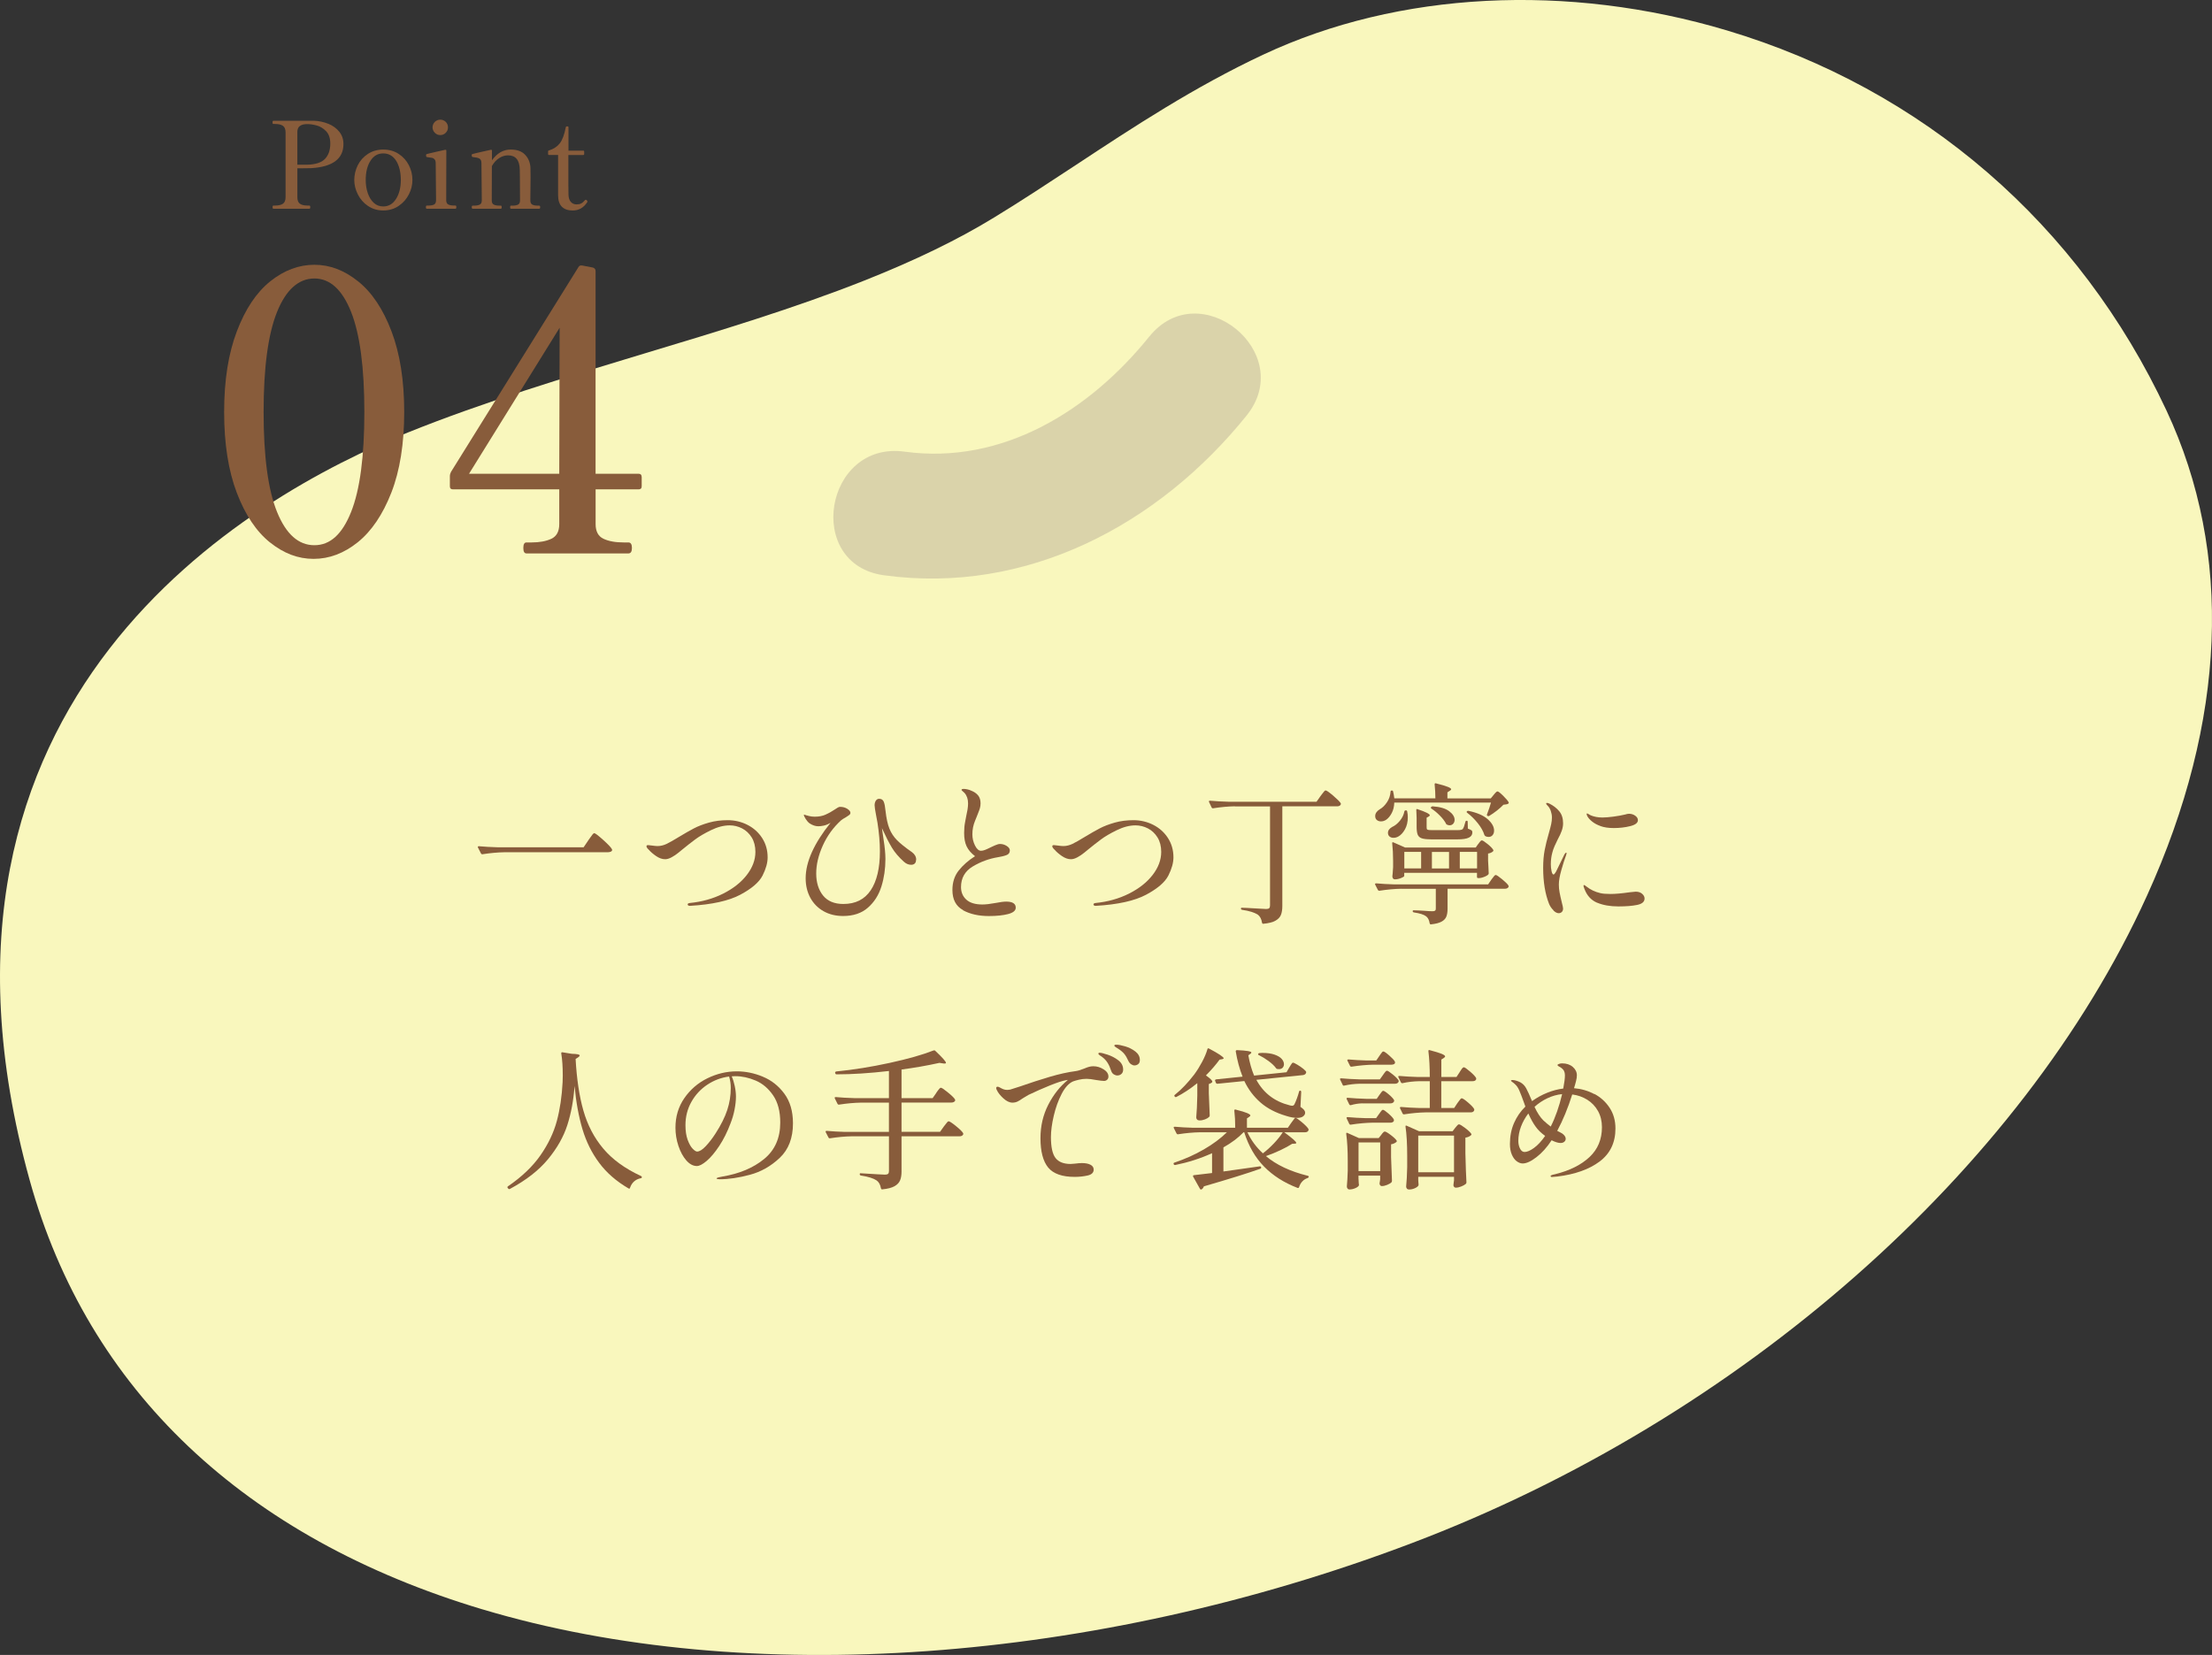
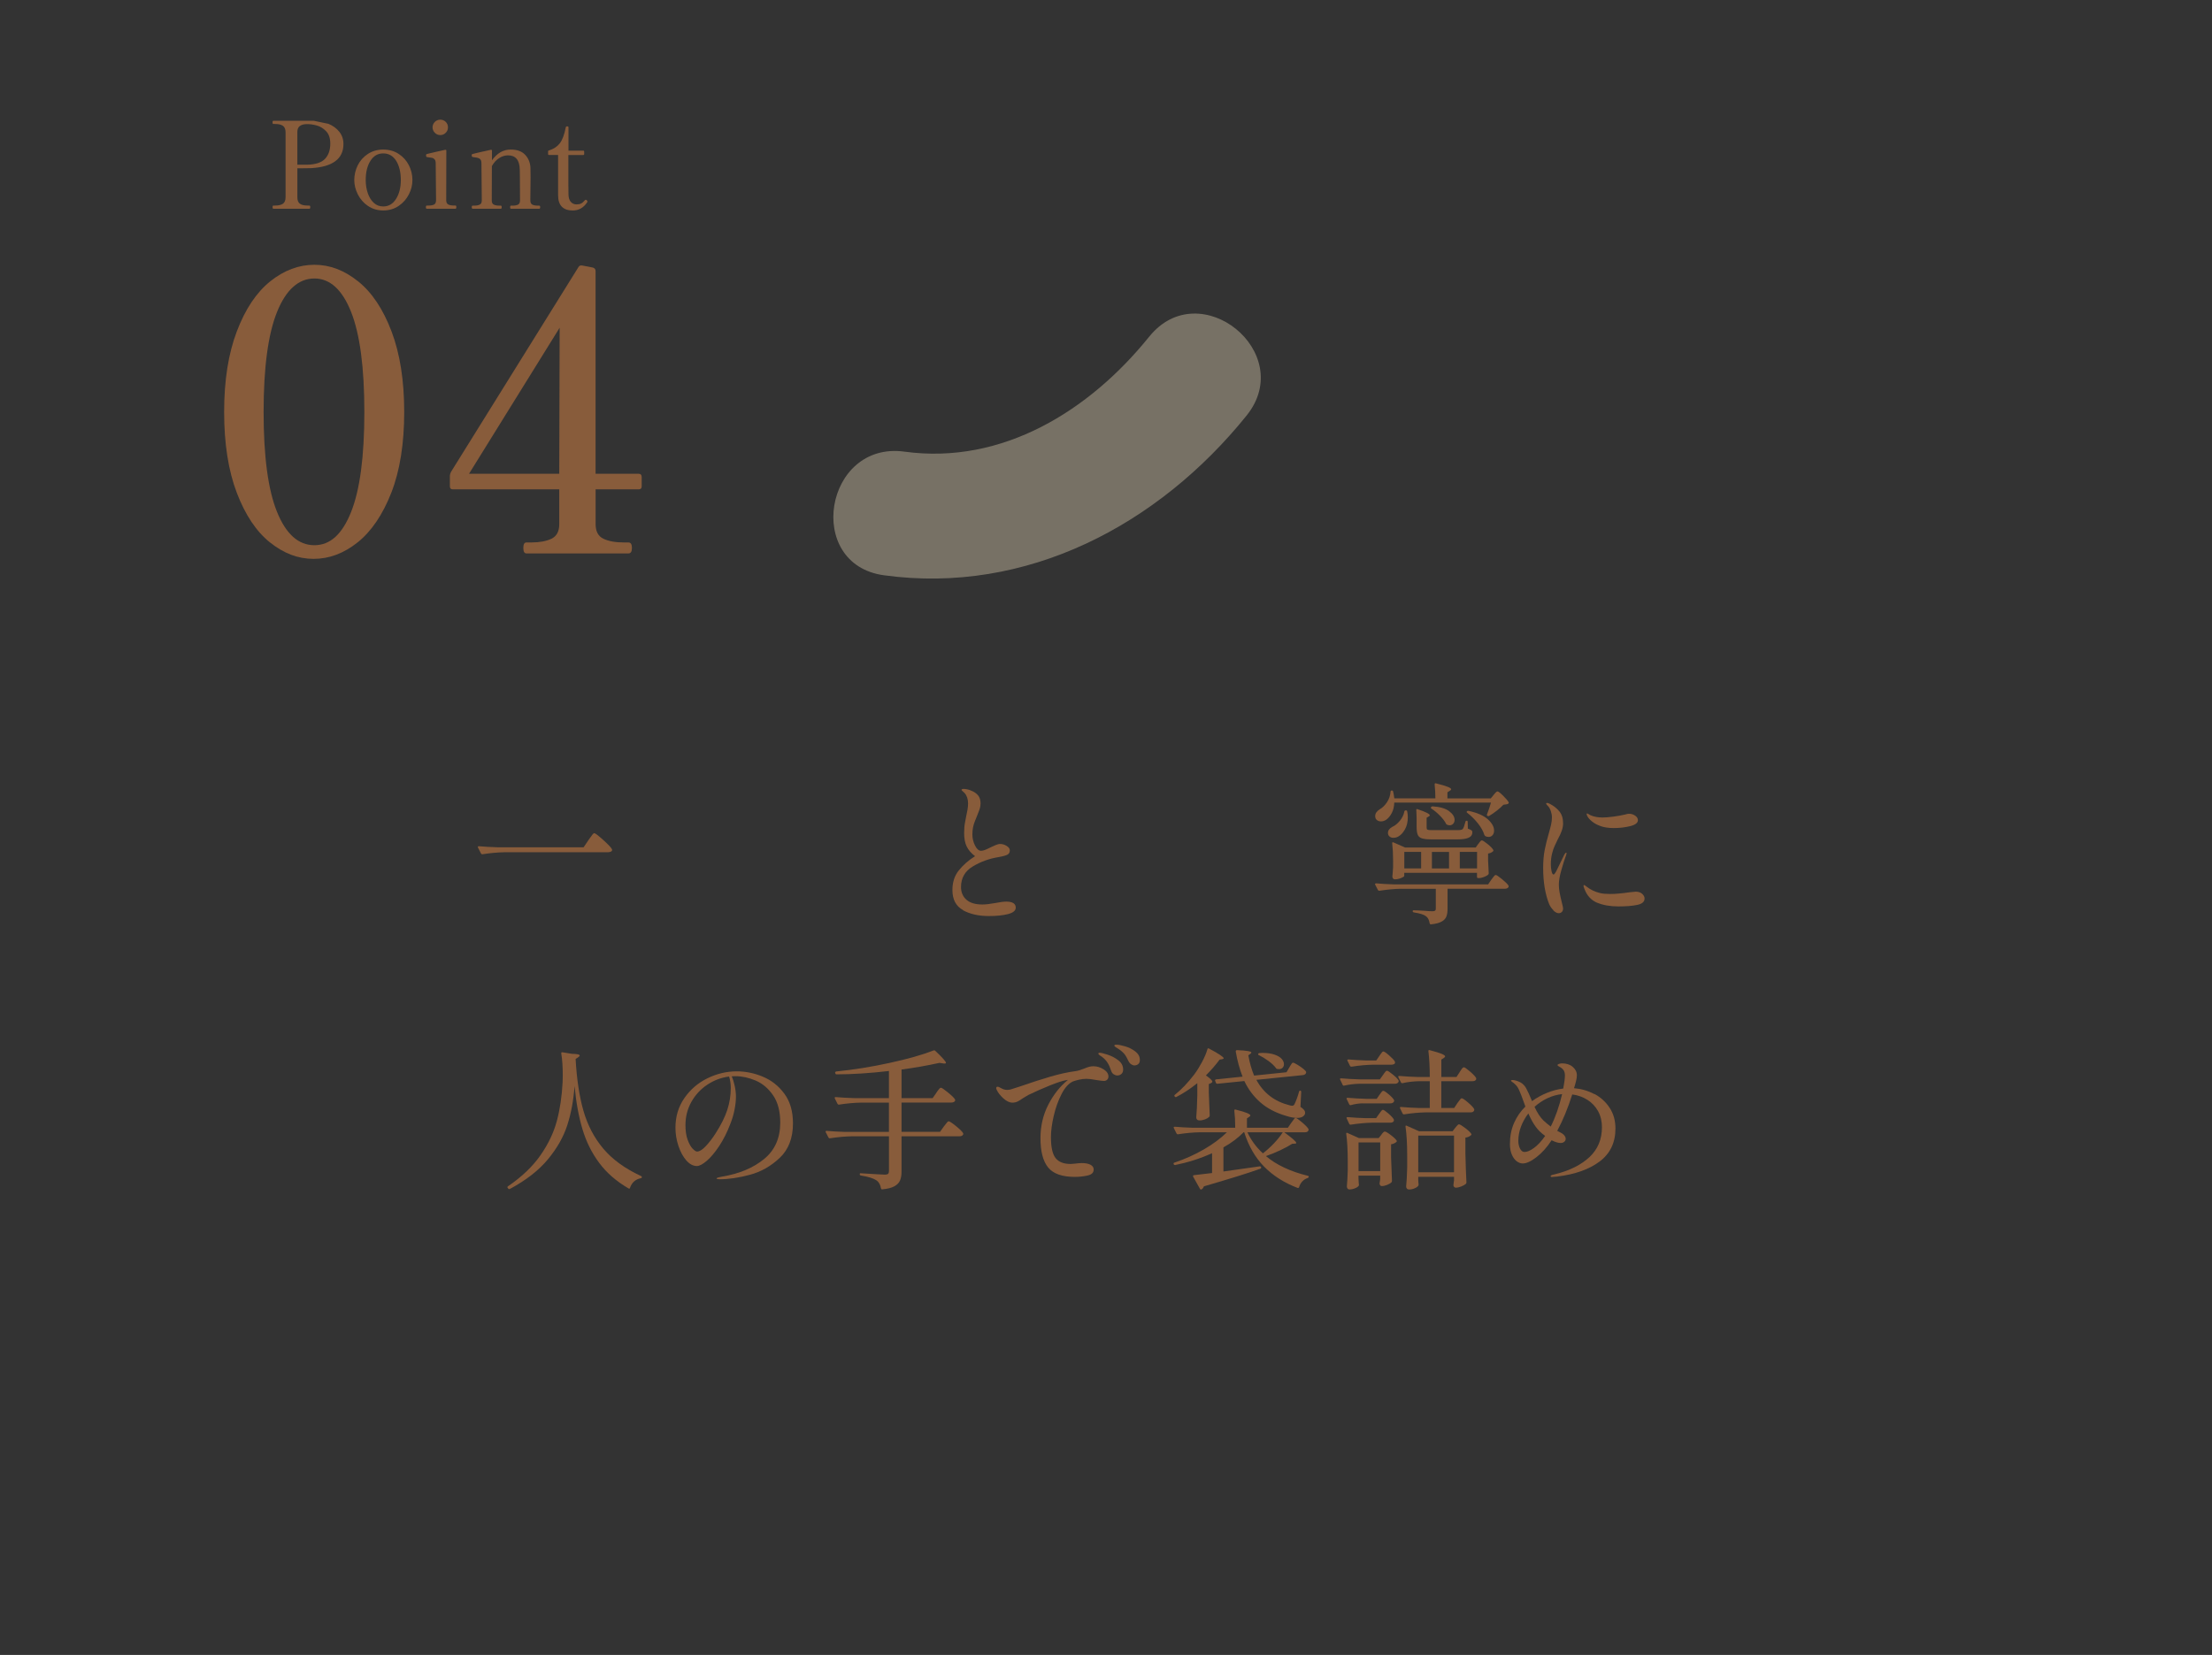
<svg xmlns="http://www.w3.org/2000/svg" id="_レイヤー_1" data-name="レイヤー_1" viewBox="0 0 568.25 425.27">
  <rect x="0" y="0" width="568.25" height="425.27" fill="#333333" stroke="none" />
  <defs>
    <style>
      .cls-1 {
        fill: #f9f7bd;
      }

      .cls-2 {
        fill: #885c3b;
      }

      .cls-3 {
        fill: #bdb198;
        opacity: .5;
      }
    </style>
  </defs>
  <g>
-     <path class="cls-1" d="M556.57,105.52c-22.4-47.92-62.5-82.61-112.9-97.69-41.05-12.28-84.44-10.04-119.04,6.16-17.81,8.34-33.33,18.57-48.34,28.47-6.88,4.52-13.78,9.08-20.91,13.43-9.36,5.73-20.26,11.01-33.33,16.2-17.89,7.1-37.67,13.08-56.8,18.83-20.2,6.11-41.09,12.41-60.45,20.21C64.13,127.52-26.78,179.07,7.62,303.25c14.92,53.85,55.15,91.99,116.35,110.31h.02c67.84,20.31,157.07,13.94,238.67-17.02,84.4-31.96,156.76-95.7,188.86-166.32,20.44-44.96,22.18-88.09,5.05-124.7Z" />
    <path class="cls-3" d="M295.23,86.5c-15.29,19-37.7,33-62.86,29.56-20.52-2.81-25.82,28.96-5.27,31.77,36.65,5.02,70.52-12.94,93.15-41.06,13-16.16-12.01-36.43-25.02-20.26h0Z" />
  </g>
  <g>
    <path class="cls-2" d="M151.14,215.92l.47-.66c.21-.31.41-.58.6-.82.19-.23.34-.35.45-.35.23,0,.99.57,2.26,1.71,1.27,1.14,2.03,1.93,2.26,2.38.05.1.08.17.08.19,0,.21-.11.36-.33.47-.22.1-.5.16-.84.16h-26.56c-1.66.03-3.52.19-5.57.51h-.12c-.1,0-.19-.06-.27-.19l-.78-1.52s-.04-.08-.04-.16c0-.13.09-.19.27-.19,1.43.13,3.01.22,4.75.27h22.16l1.21-1.79Z" />
-     <path class="cls-2" d="M176.64,232.43c0-.21.18-.34.55-.39,3.14-.31,6-1.11,8.57-2.4s4.6-2.88,6.08-4.79c1.48-1.91,2.22-3.89,2.22-5.94,0-1.45-.32-2.69-.95-3.72-.64-1.02-1.46-1.8-2.47-2.32-1.01-.52-2.08-.78-3.19-.78-1.53,0-3.14.42-4.83,1.25-1.69.83-3.04,1.62-4.05,2.38-1.01.75-2.09,1.6-3.23,2.53-.13.1-.48.39-1.05.86-.57.47-1.16.86-1.77,1.19-.61.33-1.16.49-1.65.49-.75,0-1.52-.27-2.3-.8-.78-.53-1.42-1.08-1.91-1.65-.39-.36-.58-.65-.58-.86,0-.13.03-.21.1-.25.06-.04.19-.06.37-.06.16,0,.51.04,1.05.12.55.08.99.12,1.32.12.78,0,1.56-.19,2.34-.56.78-.38,1.84-.98,3.19-1.81,1.45-.88,2.73-1.61,3.82-2.18,1.09-.57,2.38-1.06,3.86-1.48s3.09-.62,4.83-.62,3.51.4,5.08,1.21c1.57.81,2.82,1.93,3.76,3.39.93,1.45,1.4,3.1,1.4,4.95,0,1.4-.44,2.96-1.3,4.67-.87,1.71-2.78,3.36-5.72,4.93-2.95,1.57-7.25,2.53-12.91,2.86-.39,0-.58-.1-.58-.31Z" />
-     <path class="cls-2" d="M235.33,220.94c0,.42-.11.73-.33.95-.22.22-.53.33-.92.33-.68,0-1.3-.26-1.87-.78-1.32-1.19-2.36-2.41-3.1-3.64-.74-1.23-1.59-2.9-2.55-5,.23,1.66.38,2.65.43,2.96.31,1.95.47,3.61.47,4.98,0,2.49-.34,4.84-1.03,7.05s-1.84,4.02-3.47,5.45c-1.62,1.43-3.75,2.14-6.37,2.14-1.9,0-3.57-.41-5.02-1.23-1.45-.82-2.58-1.96-3.39-3.43-.8-1.47-1.21-3.15-1.21-5.04,0-4.18,2.13-8.93,6.39-14.25-.6.36-1.17.6-1.73.72-.56.12-1.03.17-1.42.17-.73,0-1.47-.25-2.22-.74-.36-.26-.7-.64-1.01-1.13-.31-.49-.47-.84-.47-1.05,0-.05.03-.08.08-.08s.11.02.18.06c.06.04.16.07.29.1.1.03.37.1.8.21s.9.17,1.42.17c1.06,0,1.99-.17,2.76-.51.78-.34,1.57-.78,2.38-1.32.26-.18.51-.34.76-.49.25-.14.45-.21.6-.21.73,0,1.36.17,1.89.51.53.34.8.69.8,1.05,0,.18-.08.35-.25.49-.17.14-.36.27-.56.39-.21.12-.34.2-.39.25-.57.31-.97.57-1.21.78-2,1.82-3.56,3.98-4.69,6.48-1.13,2.51-1.69,4.9-1.69,7.18s.58,4.19,1.75,5.65c1.17,1.45,2.91,2.18,5.22,2.18,3.12,0,5.46-1.17,7.03-3.52,1.57-2.35,2.36-5.68,2.36-9.99,0-2.31-.21-4.76-.62-7.36-.03-.1-.16-.8-.39-2.1-.23-1.22-.35-2.01-.35-2.38,0-.47.1-.86.31-1.19.21-.32.49-.49.86-.49.57,0,.96.25,1.17.74.21.49.36,1.3.47,2.41.21,1.89.54,3.4.99,4.52.45,1.12,1.1,2.1,1.95,2.96.84.86,2.12,1.88,3.84,3.08.73.54,1.09,1.19,1.09,1.95Z" />
    <path class="cls-2" d="M247.42,233.87c-1.83-.99-2.75-2.71-2.75-5.18,0-1.97.54-3.64,1.62-5,1.08-1.36,2.47-2.59,4.19-3.68-1.01-.78-1.73-1.62-2.16-2.53-.43-.91-.64-2.05-.64-3.43,0-1.04.08-1.98.25-2.82.17-.84.27-1.36.29-1.54.13-.54.24-1.1.33-1.65.09-.56.14-1.08.14-1.58,0-1.12-.3-2.01-.9-2.69-.18-.18-.36-.34-.53-.49-.17-.14-.25-.24-.25-.29,0-.18.19-.27.58-.27.26,0,.57.04.93.12.36.08.68.18.93.31.8.31,1.41.73,1.83,1.25.41.52.62,1.19.62,2.03,0,.44-.06.86-.17,1.25-.12.39-.26.79-.43,1.19s-.29.72-.37.95c-.08.21-.23.58-.45,1.11-.22.53-.39,1.08-.51,1.66-.12.57-.17,1.18-.17,1.83,0,1.01.23,1.97.68,2.86.45.9.97,1.34,1.54,1.34.31,0,.66-.08,1.05-.23s.9-.39,1.52-.7c.16-.08.5-.23,1.03-.47.53-.23.95-.35,1.27-.35.62,0,1.2.17,1.73.51.53.34.8.71.8,1.13,0,.54-.23.93-.7,1.15s-1.23.42-2.3.6c-2.36.39-4.54,1.19-6.54,2.4-2,1.21-3,2.97-3,5.28,0,1.32.45,2.4,1.36,3.23.91.83,2.28,1.25,4.13,1.25.86,0,1.99-.13,3.39-.39,1.17-.23,2.08-.35,2.73-.35,1.64,0,2.45.52,2.45,1.56,0,.75-.66,1.3-1.97,1.64-1.31.34-2.95.51-4.93.51-2.6,0-4.81-.49-6.64-1.48Z" />
-     <path class="cls-2" d="M280.89,232.43c0-.21.18-.34.55-.39,3.14-.31,6-1.11,8.57-2.4s4.6-2.88,6.08-4.79c1.48-1.91,2.22-3.89,2.22-5.94,0-1.45-.32-2.69-.95-3.72-.64-1.02-1.46-1.8-2.47-2.32-1.01-.52-2.08-.78-3.19-.78-1.53,0-3.14.42-4.83,1.25-1.69.83-3.04,1.62-4.05,2.38-1.01.75-2.09,1.6-3.23,2.53-.13.1-.48.39-1.05.86-.57.47-1.16.86-1.77,1.19-.61.33-1.16.49-1.65.49-.75,0-1.52-.27-2.3-.8-.78-.53-1.42-1.08-1.91-1.65-.39-.36-.58-.65-.58-.86,0-.13.03-.21.1-.25.06-.04.19-.06.37-.06.16,0,.51.04,1.05.12.55.08.99.12,1.32.12.78,0,1.56-.19,2.34-.56.78-.38,1.84-.98,3.19-1.81,1.45-.88,2.73-1.61,3.82-2.18,1.09-.57,2.38-1.06,3.86-1.48s3.09-.62,4.83-.62,3.51.4,5.08,1.21c1.57.81,2.82,1.93,3.76,3.39.93,1.45,1.4,3.1,1.4,4.95,0,1.4-.44,2.96-1.3,4.67-.87,1.71-2.78,3.36-5.72,4.93-2.95,1.57-7.25,2.53-12.91,2.86-.39,0-.58-.1-.58-.31Z" />
-     <path class="cls-2" d="M317.22,207.19c-1.66.03-3.52.19-5.57.51h-.12c-.1,0-.19-.06-.27-.2l-.66-1.4s-.04-.08-.04-.16c0-.13.09-.19.27-.19,1.43.13,3.01.22,4.75.27h22.63l1.01-1.44c.1-.13.26-.34.47-.62.21-.29.38-.5.51-.64.13-.14.25-.21.35-.21.23,0,.88.45,1.93,1.34,1.05.9,1.69,1.54,1.93,1.93.08.13.08.26,0,.39-.16.29-.47.43-.93.43h-14.06v25.62c0,.91-.12,1.66-.35,2.26-.23.6-.7,1.1-1.4,1.5-.7.4-1.74.67-3.12.8h-.08c-.13,0-.22-.09-.27-.27-.13-.91-.48-1.6-1.05-2.06-.88-.57-2.23-.99-4.05-1.25-.21-.05-.31-.15-.31-.31s.08-.23.23-.23c.44,0,1.54.05,3.31.16,1.71.1,2.69.16,2.92.16.39,0,.66-.07.8-.21.14-.14.21-.38.21-.72v-25.43h-9.03Z" />
    <path class="cls-2" d="M359.94,228.38c-1.66.03-3.52.19-5.57.51h-.08c-.13,0-.23-.06-.31-.19l-.7-1.36-.04-.15c0-.13.09-.2.27-.2,1.4.13,2.97.22,4.71.27h24.07l.82-1.21c.13-.16.26-.33.39-.51.13-.18.26-.34.39-.49.13-.14.25-.21.35-.21.21,0,.75.36,1.64,1.09.88.73,1.43,1.27,1.64,1.64.03.05.04.12.04.19,0,.18-.1.33-.29.45-.19.12-.42.17-.68.17h-14.72v5.14c0,.8-.1,1.47-.31,2.01-.21.53-.62.97-1.23,1.3-.61.34-1.51.57-2.71.7h-.08c-.13,0-.22-.09-.27-.27-.13-.83-.43-1.43-.9-1.79-.55-.44-1.6-.78-3.15-1.01-.21-.05-.31-.16-.31-.31s.08-.23.23-.23c.39,0,.83.01,1.32.04.49.03.96.05,1.4.08.93.08,1.65.12,2.14.12.31,0,.53-.05.66-.15.13-.1.19-.27.19-.51v-5.1h-8.92ZM383.7,204.27c.08-.1.23-.28.45-.53.22-.25.41-.37.56-.37.21,0,.68.36,1.42,1.09.74.73,1.21,1.29,1.42,1.67.08.13.05.26-.08.39-.21.13-.62.22-1.25.27-.44.47-1,.97-1.67,1.5-.68.53-1.34.99-1.99,1.38-.13.08-.26.08-.39,0h-.04c-.16-.1-.19-.25-.12-.43.44-1.14.78-2.14,1.01-3h-24.84c-.03,1.01-.24,1.9-.64,2.67-.4.77-.88,1.34-1.42,1.73-.44.29-.9.43-1.36.43-.42,0-.77-.12-1.05-.35-.29-.23-.43-.57-.43-1.01,0-.68.39-1.26,1.17-1.75.7-.39,1.32-1,1.87-1.83.55-.83.84-1.73.9-2.69,0-.1.03-.18.1-.23.06-.05.14-.08.21-.08.21,0,.32.09.35.27.1.39.21.97.31,1.75h10.55c0-1.17-.07-2.36-.19-3.58,0-.26.12-.35.35-.27,1.45.36,2.47.66,3.04.9.57.23.86.44.86.62,0,.1-.1.22-.31.35l-.66.43v1.56h11.14l.74-.9ZM361.07,208.24h.12c.18,0,.29.09.31.27.1.49.16.99.16,1.48,0,1.19-.24,2.23-.72,3.1-.48.87-1.05,1.49-1.69,1.85-.39.23-.82.35-1.29.35-.39,0-.72-.11-.99-.33-.27-.22-.41-.54-.41-.95,0-.6.36-1.1,1.09-1.52.7-.31,1.36-.84,1.97-1.58.61-.74.99-1.54,1.15-2.39.05-.18.16-.27.31-.27ZM379.76,216.89c.05-.08.14-.21.27-.39.13-.18.25-.32.35-.41.1-.09.21-.14.31-.14.21,0,.7.32,1.48.95.78.64,1.26,1.14,1.44,1.5.08.13.05.26-.08.39-.34.29-.75.47-1.25.54v1.83l.08,1.44c0,.44.03,1.03.08,1.75v.12c0,.23-.31.49-.92.76-.61.27-1.15.41-1.62.41h-.16c-.21,0-.31-.1-.31-.31v-1.05h-18.69v.82c0,.13-.27.31-.82.53s-1.08.33-1.6.33c-.21,0-.36-.08-.47-.23-.1-.16-.16-.34-.16-.55.05-.31.12-1.1.19-2.37v-1.6c0-1.69-.08-3.19-.23-4.52v-.08c0-.18.1-.23.31-.15l3,1.32h18.15l.62-.9ZM365.08,218.91h-4.32v4.24h4.32v-4.24ZM367.58,215.68c-1.06,0-1.85-.09-2.36-.27-.51-.18-.85-.5-1.03-.95-.18-.45-.27-1.15-.27-2.08v-2.22c0-.44-.03-1.1-.08-1.99v-.08c0-.1.03-.17.1-.19.06-.02.15-.01.25.04,2.08.7,3.12,1.22,3.12,1.56,0,.1-.09.21-.27.31l-.55.31v2.3c0,.31.02.52.06.62s.15.17.33.21c.18.04.49.06.93.06h6.74c.62,0,1.03-.09,1.21-.27.21-.23.44-.86.7-1.87.03-.18.14-.27.35-.27.16,0,.23.1.23.31l.04,1.71c.52.21.84.36.97.47.13.1.19.27.19.51,0,.6-.3,1.05-.9,1.34-.6.3-1.58.45-2.96.45h-6.81ZM367.65,207.39c.08-.13.21-.19.39-.19,1.89.13,3.31.54,4.24,1.25.93.7,1.4,1.44,1.4,2.22,0,.39-.12.72-.35.99-.23.27-.55.41-.93.41-.23,0-.45-.05-.66-.16-.16-.03-.25-.12-.27-.27-.34-.65-.86-1.34-1.58-2.06-.71-.73-1.43-1.32-2.16-1.79-.18-.13-.21-.26-.08-.39ZM372.25,223.16v-4.24h-4.4v4.24h4.4ZM375.01,218.91v4.24h4.44v-4.24h-4.44ZM376.84,208.48c.1-.1.23-.14.39-.12,2.23.47,3.89,1.19,4.97,2.16,1.08.97,1.62,1.94,1.62,2.9,0,.49-.13.89-.39,1.19-.26.3-.6.45-1.01.45-.31,0-.58-.06-.82-.19-.1-.05-.19-.16-.27-.31-.29-.96-.85-1.97-1.69-3.02-.84-1.05-1.75-1.94-2.71-2.67-.18-.13-.21-.26-.08-.39Z" />
    <path class="cls-2" d="M399.08,233.91c-.49-.47-.87-1.01-1.13-1.64-1.01-2.54-1.52-5.63-1.52-9.27,0-1.71.13-3.24.39-4.57.26-1.34.61-2.76,1.05-4.26.29-1.01.49-1.81.62-2.39.13-.58.19-1.16.19-1.73s-.1-1.1-.29-1.66c-.19-.56-.46-1.01-.8-1.34-.05-.05-.13-.14-.23-.25-.1-.12-.16-.23-.16-.33s.08-.15.23-.15.36.07.62.19c1.04.52,1.88,1.18,2.53,1.97.65.79.97,1.82.97,3.1,0,.62-.12,1.26-.35,1.91-.23.65-.58,1.4-1.05,2.26-.26.52-.52,1.07-.78,1.66-.26.58-.45,1.14-.58,1.66-.26.93-.39,1.93-.39,3,0,.65.06,1.25.19,1.81.13.56.3.84.51.84.1,0,.23-.11.37-.33s.24-.37.29-.45l2.14-4.4c.18-.29.32-.43.43-.43.08,0,.12.05.12.16l-.12.47c-.39,1.04-.8,2.32-1.23,3.84-.43,1.52-.64,2.76-.64,3.72,0,.68.06,1.35.19,2.02.13.68.31,1.51.55,2.49.23.88.35,1.43.35,1.64,0,.39-.11.69-.33.9-.22.21-.49.31-.8.31-.42,0-.87-.23-1.36-.7ZM410.31,231.98c-1.52-.64-2.6-1.8-3.25-3.49-.18-.44-.27-.74-.27-.9,0-.1.05-.16.16-.16.08,0,.18.05.31.16.13.1.23.18.31.23,1.01.8,2.18,1.36,3.5,1.67.62.16,1.5.23,2.65.23,1.25,0,2.87-.14,4.87-.43.99-.1,1.52-.16,1.6-.16.7,0,1.26.18,1.67.55.41.36.62.77.62,1.21,0,.83-.63,1.38-1.89,1.64-1.26.26-2.86.39-4.81.39-2.13,0-3.95-.32-5.47-.95ZM411.15,212.26c-.83-.29-1.54-.67-2.14-1.15-.6-.48-1.01-.95-1.25-1.42-.1-.21-.16-.38-.16-.51,0-.1.04-.16.12-.16.05,0,.18.06.39.19.21.13.39.23.55.31.88.36,1.88.55,3,.55.73,0,1.67-.08,2.84-.23,1.17-.16,2.17-.34,3-.54.39-.13.71-.19.97-.19.6,0,1.13.16,1.6.49.47.33.7.71.7,1.15,0,.7-.66,1.21-1.99,1.54-1.32.33-2.73.49-4.21.49-1.35,0-2.49-.17-3.43-.51Z" />
    <path class="cls-2" d="M144.48,270.4l2.41.39c1.35.03,2.03.17,2.03.43,0,.13-.13.29-.39.47l-.66.43c.29,5.17.95,9.6,2.01,13.3s2.75,6.95,5.1,9.74c2.35,2.79,5.57,5.13,9.68,7.03.16.08.23.17.23.27,0,.18-.1.29-.31.31-1.35.29-2.26,1.1-2.73,2.45-.05.23-.18.29-.39.16-3.12-1.82-5.63-4-7.53-6.56-1.91-2.56-3.34-5.45-4.3-8.66-.96-3.22-1.64-6.92-2.03-11.1-.26,3.66-.88,7-1.85,10.03-.97,3.02-2.63,5.96-4.98,8.8-2.35,2.84-5.6,5.38-9.75,7.61-.16.1-.31.08-.47-.08l-.12-.16c-.13-.16-.1-.3.08-.43,3.56-2.44,6.33-5.09,8.33-7.96,2-2.87,3.4-5.81,4.21-8.82.8-3.01,1.3-6.33,1.48-9.97.03-.39.04-.97.04-1.75,0-2.21-.13-4.09-.39-5.65,0-.23.1-.33.31-.27Z" />
    <path class="cls-2" d="M195.96,276.67c2.21.91,4.05,2.36,5.53,4.36s2.22,4.54,2.22,7.63c0,3.76-1.13,6.72-3.39,8.86-2.26,2.14-4.82,3.6-7.69,4.36-2.87.77-5.47,1.15-7.81,1.15-.18,0-.35-.02-.51-.06s-.23-.08-.23-.14c0-.1.17-.2.51-.29.34-.09.68-.16,1.01-.21,4.36-.73,7.92-2.23,10.69-4.5,2.77-2.27,4.15-5.39,4.15-9.37,0-2.88-.61-5.21-1.83-6.99-1.22-1.78-2.71-3.04-4.48-3.8-1.77-.75-3.52-1.13-5.26-1.13-.42,0-.71.01-.9.04.31.68.57,1.51.78,2.49.21.99.31,1.89.31,2.73,0,.99-.12,2.08-.35,3.29-.23,1.21-.58,2.41-1.05,3.6-.83,2.21-1.8,4.14-2.9,5.8-1.1,1.66-2.17,2.93-3.21,3.82-1.04.88-1.88,1.32-2.53,1.32-.96,0-1.86-.48-2.71-1.44-.84-.96-1.52-2.21-2.03-3.74-.51-1.53-.76-3.09-.76-4.67,0-2.86.76-5.39,2.28-7.59s3.49-3.91,5.92-5.1c2.43-1.19,4.95-1.79,7.57-1.79,2.23,0,4.45.45,6.66,1.36ZM187.31,276.63c-2.03.26-3.89.96-5.61,2.1-1.71,1.14-3.08,2.62-4.09,4.42s-1.52,3.8-1.52,5.98c0,1.48.19,2.73.56,3.76.38,1.02.8,1.78,1.28,2.28.48.49.86.74,1.15.74.62,0,1.37-.47,2.24-1.4.87-.93,1.71-2.02,2.51-3.27,1.4-2.18,2.4-4.19,3-6.02.6-1.83.9-3.71.9-5.63,0-1.04-.14-2.03-.43-2.96Z" />
    <path class="cls-2" d="M240.51,280.83c.1-.16.25-.36.43-.6.18-.25.33-.43.45-.55s.23-.17.33-.17c.21,0,.8.4,1.79,1.21.99.8,1.6,1.4,1.83,1.79.03.05.04.12.04.19,0,.18-.1.33-.29.45-.19.12-.44.17-.72.17h-12.77v7.52h9.89l.97-1.36c.1-.13.25-.33.45-.58s.35-.45.47-.58c.12-.13.23-.19.33-.19.23,0,.86.41,1.87,1.23s1.62,1.42,1.83,1.81c.08.13.08.26,0,.39-.16.29-.48.43-.97.43h-14.84v9.07c0,.88-.12,1.63-.37,2.24-.25.61-.73,1.12-1.44,1.52-.71.4-1.76.67-3.13.8h-.08c-.13,0-.22-.09-.27-.27-.16-.93-.53-1.61-1.13-2.03-.81-.54-2.14-.96-4.01-1.25-.21-.05-.31-.16-.31-.31,0-.23.1-.33.31-.27,3.63.23,5.7.35,6.19.35.36,0,.62-.07.78-.21.16-.14.23-.38.23-.72v-8.92h-9.58c-1.66.03-3.52.19-5.57.51h-.12c-.1,0-.19-.06-.27-.2l-.7-1.36s-.04-.08-.04-.16c0-.13.09-.19.27-.19,1.43.13,3.01.22,4.75.27h11.25v-7.52h-7.24c-1.66.03-3.52.19-5.57.51h-.12c-.1,0-.19-.06-.27-.19l-.7-1.4s-.04-.08-.04-.16c0-.13.09-.19.27-.19,1.43.13,3.01.22,4.75.27h8.92v-6.97c-4.96.57-9.45.86-13.47.86-.16,0-.26-.09-.31-.27l-.04-.12v-.08c0-.13.09-.22.27-.27,4.44-.44,9.01-1.17,13.73-2.2,4.71-1.02,8.48-2.1,11.31-3.21.18-.05.32-.01.43.12,1.82,1.71,2.73,2.74,2.73,3.08,0,.16-.21.21-.62.16l-1.05-.16c-3.17.7-6.41,1.27-9.74,1.71v7.36h7.98l.93-1.32Z" />
    <path class="cls-2" d="M283.52,274.78c.82.53,1.23,1.15,1.23,1.85,0,.34-.11.61-.33.82-.22.21-.49.31-.8.31-.39,0-1.05-.08-1.99-.23-1.09-.21-1.92-.31-2.49-.31-.68,0-1.33.08-1.97.23-.64.15-1.14.3-1.5.43-1.12.49-2.1,1.58-2.96,3.25-.86,1.67-1.53,3.54-2.01,5.61-.48,2.06-.72,3.89-.72,5.47,0,2.57.4,4.36,1.19,5.37.79,1.01,2.08,1.52,3.87,1.52l1.05-.08c.78-.1,1.39-.15,1.83-.15.93,0,1.67.14,2.22.43.55.29.82.7.82,1.25,0,.78-.53,1.29-1.58,1.52-1.05.23-2.15.35-3.29.35-3.22,0-5.49-.8-6.81-2.39-1.32-1.6-1.99-4.12-1.99-7.57,0-3.11.67-5.98,2.01-8.59,1.34-2.61,3.02-4.73,5.04-6.37-.08,0-.25.03-.51.08-.91.16-2.28.6-4.11,1.34-1.83.74-3.67,1.55-5.51,2.43-.31.18-.58.34-.82.49-.23.14-.44.27-.62.37-.55.39-1.01.68-1.4.86s-.82.27-1.28.27c-.75,0-1.53-.37-2.34-1.11s-1.36-1.45-1.67-2.12c-.1-.18-.16-.35-.16-.51,0-.23.12-.35.35-.35.16,0,.32.05.51.16.36.21.69.37.99.49s.64.17,1.03.17c.16,0,.39-.03.7-.08.21-.05,1.06-.32,2.57-.82,2.67-.93,5.22-1.76,7.63-2.47,2.41-.71,4.62-1.2,6.62-1.46.6-.08,1.34-.3,2.22-.66.49-.21.91-.36,1.25-.45.34-.09.7-.14,1.09-.14.93,0,1.81.27,2.63.8ZM286.11,276.06c-.31-.19-.53-.5-.66-.91-.26-.8-.57-1.5-.94-2.08-.36-.58-.87-1.11-1.52-1.58-.08-.05-.23-.16-.47-.31-.23-.16-.35-.3-.35-.43,0-.16.12-.23.35-.23.34,0,1.01.16,2.01.49,1,.33,1.91.8,2.75,1.44.83.64,1.25,1.43,1.25,2.39,0,.49-.15.87-.45,1.13-.3.26-.64.39-1.03.39-.31,0-.62-.1-.93-.29ZM290.59,273.49c-.29-.2-.52-.47-.7-.84-.34-.75-.68-1.35-1.03-1.79-.35-.44-.88-.9-1.58-1.36-.16-.1-.36-.23-.62-.39-.26-.16-.39-.3-.39-.43,0-.16.17-.23.51-.23.55,0,1.3.14,2.28.43s1.84.73,2.61,1.32c.77.6,1.15,1.32,1.15,2.18,0,.49-.14.85-.43,1.07s-.61.33-.97.33c-.26,0-.53-.1-.82-.29Z" />
    <path class="cls-2" d="M335.95,302.13c.18.03.27.12.27.27-.03.13-.12.23-.27.31-.52.16-.97.43-1.36.84-.39.4-.68.9-.86,1.5-.08.21-.22.27-.43.19-3.43-1.32-6.28-3.14-8.55-5.45-2.27-2.31-3.98-5.26-5.12-8.84h-.16c-1.38,1.43-3.1,2.73-5.18,3.89v6.19l9.35-1.32h.08c.13,0,.22.08.27.23v.12c0,.13-.08.22-.23.27-3.12,1.12-7.94,2.62-14.49,4.52-.13.36-.33.62-.58.78-.03.02-.08.04-.16.04-.13,0-.22-.07-.27-.19l-1.75-3.12c-.03-.05-.04-.12-.04-.19,0-.1.08-.17.23-.19l4.67-.55v-5.1c-2.96,1.35-6.11,2.36-9.46,3.04h-.08c-.13,0-.23-.06-.31-.19-.03-.02-.04-.08-.04-.16,0-.15.08-.25.23-.27,2.7-.91,5.22-2.04,7.55-3.39,2.34-1.35,4.31-2.82,5.92-4.4h-6.97c-1.66.03-3.52.19-5.57.51h-.12c-.1,0-.19-.06-.27-.19l-.7-1.4s-.04-.08-.04-.16c0-.13.09-.19.27-.19,1.43.13,3.01.22,4.75.27h10.79c0-1.66-.08-3.13-.23-4.4,0-.26.12-.35.35-.27,1.43.36,2.41.66,2.96.9s.82.44.82.62c0,.08-.1.19-.31.35l-.58.39v2.41h10.51l.86-1.25c.13-.16.27-.35.43-.58.16-.23.29-.41.39-.53.1-.12.21-.18.31-.18.21,0,.76.38,1.66,1.15.9.77,1.45,1.34,1.66,1.73.03.13.01.26-.04.39-.16.29-.44.43-.86.43h-5.33c2.05,1.51,3.08,2.41,3.08,2.73,0,.13-.12.19-.35.19l-.7.04c-.8.52-1.81,1.06-3.02,1.64-1.21.57-2.45,1.08-3.72,1.52,2.67,2.26,6.26,3.95,10.75,5.06ZM307.57,278.34c-1.79,1.45-3.58,2.63-5.37,3.54-.18.08-.32.04-.43-.12-.13-.18-.12-.33.04-.43,1.66-1.32,3.32-3.06,4.98-5.22.73-.99,1.4-2.07,2.03-3.25.62-1.18,1.08-2.26,1.36-3.25.03-.23.17-.29.43-.16,2.49,1.32,3.74,2.16,3.74,2.49,0,.1-.12.18-.35.23l-.7.12c-.96,1.32-2.13,2.67-3.5,4.05,1.09.78,1.64,1.31,1.64,1.6,0,.08-.03.15-.1.21-.07.07-.15.12-.25.18l-.55.23v2.34c.08,2.54.16,4.45.23,5.73,0,.15-.05.29-.16.39-.23.23-.58.44-1.05.62-.47.18-.93.27-1.4.27-.29,0-.5-.08-.64-.23-.14-.15-.21-.34-.21-.54.13-1.4.22-3.27.27-5.61v-3.19ZM312.67,278.49c-.13,0-.23-.08-.31-.23l-.19-.51-.04-.12c0-.13.09-.22.27-.27l6.81-.7c-.78-1.97-1.36-4.13-1.75-6.46v-.08c0-.18.12-.27.35-.27,2.44.1,3.66.31,3.66.62,0,.08-.08.18-.23.31l-.55.39c.34,1.92.83,3.66,1.48,5.22l8.33-.86.7-1.21c.08-.13.19-.31.33-.55.14-.23.26-.41.35-.52.09-.12.19-.18.29-.18.16,0,.52.17,1.09.51s1.1.7,1.58,1.09c.48.39.72.68.72.86-.03.21-.12.38-.27.51-.16.13-.36.21-.62.23l-11.92,1.21c1.84,3.4,4.69,5.58,8.53,6.54.26.08.48.12.66.12.29,0,.49-.14.62-.43.44-.91.83-1.99,1.17-3.23.05-.16.13-.23.23-.23.21,0,.31.12.31.35l-.19,3.82c.44.31.75.58.93.8.18.22.27.45.27.68,0,.16-.01.27-.04.35-.29.68-.95,1.01-1.99,1.01-.83,0-1.78-.17-2.84-.51-2.65-.78-4.84-1.92-6.58-3.43-1.74-1.51-3.13-3.35-4.17-5.53l-6.93.7h-.08ZM327.29,293.78c.95-1,1.69-1.94,2.24-2.82h-9.07c.93,2.03,2.26,3.83,3.97,5.41.96-.73,1.91-1.59,2.86-2.59ZM327.78,274.45c-.44-.6-1.08-1.2-1.91-1.81-.83-.61-1.65-1.11-2.45-1.5-.1-.03-.18-.08-.21-.15s-.03-.14.02-.2c.08-.13.19-.19.35-.19l.7-.04c1.27,0,2.33.15,3.17.45s1.45.67,1.83,1.11c.38.44.56.9.56,1.36,0,.36-.12.66-.35.9-.23.23-.55.35-.93.35-.21,0-.36-.01-.47-.04-.13-.02-.23-.1-.31-.23Z" />
    <path class="cls-2" d="M349.19,278.49c-1.27.03-2.56.18-3.86.47-.21.05-.34,0-.39-.16l-.66-1.36s-.04-.08-.04-.16c0-.13.09-.19.27-.19,1.43.13,3.01.22,4.75.27h5.22l.78-1.09c.1-.13.21-.29.33-.47.12-.18.24-.34.37-.47.13-.13.25-.19.35-.19.21,0,.71.33,1.52.99.8.66,1.3,1.18,1.48,1.54.03.13.01.25-.04.35-.16.31-.47.47-.93.47h-9.15ZM349,302.95c.03.34.04.61.04.82s.01.38.04.51l.04.16c0,.29-.27.56-.82.82-.55.26-1.1.39-1.67.39-.18,0-.33-.08-.45-.23s-.18-.34-.18-.55c.1-1.04.18-2.39.23-4.05v-2.45c0-2.78-.13-5.11-.39-7.01v-.08c0-.1.03-.17.08-.19.05-.03.13-.01.23.04l2.96,1.32h5.06l.66-.82c.05-.08.14-.2.27-.37.13-.17.25-.29.35-.37.1-.08.21-.12.31-.12.23,0,.75.3,1.54.9.79.6,1.29,1.08,1.5,1.44.08.1.05.22-.08.35-.44.34-.9.53-1.36.58v3.27c.08,2.67.16,4.71.23,6.11,0,.16-.04.29-.12.39-.23.23-.6.45-1.11.66-.51.21-.97.31-1.38.31-.29,0-.48-.19-.58-.58,0-.16.01-.29.04-.39.03-.08.05-.18.06-.31.01-.13.03-.3.06-.51v-.9h-5.57v.86ZM349.93,283.52c-.96.03-1.93.18-2.92.47h-.12c-.1,0-.19-.06-.27-.19l-.66-1.36s-.04-.08-.04-.16c0-.13.09-.19.27-.19,1.43.13,3.01.22,4.75.27h2.73l.7-1.01c.1-.13.21-.27.31-.43s.21-.3.33-.43.23-.19.33-.19c.23,0,.71.31,1.44.93.73.62,1.18,1.12,1.36,1.48.03.13.01.25-.04.35-.16.31-.47.47-.93.47h-7.24ZM354.26,286.28c.08-.1.19-.26.33-.47.14-.21.27-.36.37-.47.1-.1.21-.16.31-.16.21,0,.68.33,1.42.97.74.65,1.2,1.16,1.38,1.52.03.13.03.26,0,.39-.16.29-.45.43-.9.43h-4.59c-1.66.03-3.52.19-5.57.51h-.12c-.1,0-.19-.06-.27-.19l-.66-1.4s-.04-.08-.04-.16c0-.13.09-.19.27-.19,1.43.13,3.01.22,4.75.27h2.57l.74-1.05ZM354.33,271.37c.1-.13.23-.31.37-.53s.27-.38.37-.49c.1-.1.21-.16.31-.16.21,0,.71.34,1.5,1.03.79.69,1.28,1.21,1.46,1.58.03.05.04.12.04.2,0,.21-.09.36-.27.45-.18.09-.4.14-.66.14h-4.67c-1.66.03-3.52.19-5.57.51h-.12c-.1,0-.19-.06-.27-.19l-.66-1.32s-.04-.08-.04-.16c0-.13.09-.19.27-.19,1.43.13,3,.22,4.71.27h2.45l.78-1.13ZM349,293.57v7.36h5.57v-7.36h-5.57ZM374.97,275.5c.08-.1.19-.28.35-.53s.29-.43.41-.55c.12-.12.23-.17.33-.17.21,0,.74.37,1.6,1.11.86.74,1.38,1.3,1.56,1.69.03.13.01.26-.04.39-.16.26-.45.39-.9.39h-8.02v6.89h3.31l.82-1.25c.1-.13.24-.31.41-.55.17-.23.3-.41.41-.53.1-.12.21-.17.31-.17.23,0,.78.37,1.64,1.11.86.74,1.38,1.3,1.56,1.69.03.13.01.26-.04.39-.16.29-.44.43-.86.43h-11.53c-1.66.03-3.52.19-5.57.51h-.12c-.1,0-.19-.06-.27-.19l-.66-1.36s-.04-.08-.04-.16c0-.13.09-.19.27-.19,1.43.13,3.01.22,4.75.27h2.65v-6.89h-2.61c-1.56.03-3.02.19-4.4.51h-.12c-.1,0-.19-.06-.27-.19l-.66-1.32s-.04-.08-.04-.16c0-.13.09-.19.27-.19,1.43.13,3.01.22,4.75.27h3.08c0-2.54-.12-4.75-.35-6.62v-.08c0-.21.12-.27.35-.19,1.48.39,2.5.71,3.08.95.57.25.86.46.86.64,0,.13-.1.26-.31.39l-.66.43v4.48h3.89l.82-1.25ZM364.34,303.18c.03.29.04.51.04.68s.01.31.04.41v.19c0,.08-.01.14-.04.19-.16.26-.47.49-.95.7-.48.21-.97.31-1.46.31-.23,0-.42-.08-.55-.23-.13-.16-.19-.34-.19-.54.13-1.22.22-2.87.27-4.95v-2.88c0-3.06-.14-5.58-.43-7.55v-.08c0-.1.03-.17.08-.19.05-.03.13-.01.23.04l3.15,1.4h8.64l.66-.86c.1-.1.25-.28.45-.53.19-.25.37-.37.53-.37.23,0,.77.32,1.6.95.83.64,1.35,1.14,1.56,1.5.08.1.05.22-.08.35-.34.31-.82.52-1.44.62v3.97c.08,3.32.17,5.83.27,7.52,0,.16-.05.29-.16.39-.26.23-.65.45-1.17.66-.52.21-.99.31-1.4.31-.31,0-.52-.19-.62-.58,0-.16.01-.29.04-.39.03-.1.04-.22.04-.35s.03-.31.08-.54v-.93h-9.19v.78ZM364.34,291.81v9.42h9.19v-9.42h-9.19Z" />
    <path class="cls-2" d="M409.59,281.1c1.61.86,2.91,2.04,3.91,3.56,1,1.52,1.5,3.29,1.5,5.32,0,3.63-1.36,6.46-4.07,8.49-2.71,2.03-6.34,3.31-10.88,3.86l-1.4.12c-.1,0-.18-.03-.23-.08-.05-.05-.08-.1-.08-.15,0-.1.1-.2.31-.27.21-.08.4-.13.56-.15.17-.03.28-.05.33-.08,3.74-.93,6.67-2.4,8.8-4.4,2.13-2,3.19-4.56,3.19-7.67,0-1.56-.34-2.94-1.01-4.15-.68-1.21-1.59-2.17-2.75-2.9s-2.45-1.18-3.87-1.36c-1.12,3.53-2.4,6.65-3.86,9.35.13.08.38.21.76.39.38.18.66.36.84.55.39.36.58.73.58,1.09,0,.31-.12.57-.37.78-.25.21-.56.31-.95.31-.6,0-1.36-.23-2.3-.7-1.19,1.82-2.49,3.26-3.89,4.34s-2.58,1.62-3.54,1.62c-.49,0-.99-.18-1.5-.54-.51-.36-.93-.93-1.27-1.69-.34-.77-.51-1.69-.51-2.78,0-1.97.35-3.76,1.05-5.37.7-1.61,1.67-3.02,2.92-4.24l-.39-1.09c-.49-1.38-.89-2.4-1.19-3.08-.3-.68-.64-1.18-1.03-1.52-.23-.23-.47-.44-.72-.6-.25-.17-.37-.29-.37-.37,0-.1.13-.16.39-.16s.57.05.93.16c.36.1.73.25,1.09.43.62.34,1.12.85,1.5,1.54.38.69.88,1.79,1.5,3.29,1.22-.88,2.53-1.6,3.93-2.16,1.4-.56,2.76-.91,4.09-1.07.29-1.51.43-2.65.43-3.43,0-.42-.08-.78-.23-1.09-.16-.31-.44-.61-.86-.9-.13-.08-.3-.17-.51-.29-.21-.12-.31-.23-.31-.33s.13-.2.39-.29.52-.14.78-.14c1.14,0,2.06.31,2.76.91.7.61,1.05,1.33,1.05,2.16,0,.44-.07.93-.21,1.46s-.23.85-.25.95c-.13.47-.22.77-.27.9,1.87.16,3.61.66,5.22,1.52ZM394.06,294.99c.96-.69,1.92-1.72,2.88-3.1-1.04-.75-1.84-1.53-2.41-2.34-.62-.83-1.26-1.97-1.91-3.43-.81,1.06-1.44,2.19-1.89,3.39-.45,1.19-.68,2.41-.68,3.66,0,.73.14,1.38.43,1.97.29.58.68.88,1.17.88.65,0,1.45-.34,2.41-1.03ZM398.38,289.48c1.19-2.36,2.17-5.14,2.92-8.33-1.3.13-2.55.48-3.76,1.05-1.21.57-2.32,1.31-3.33,2.22.7,1.53,1.47,2.7,2.3,3.51.65.6,1.27,1.12,1.87,1.56Z" />
  </g>
  <g>
-     <path class="cls-2" d="M84.38,31.82c1.17.49,2.1,1.17,2.8,2.06s1.05,1.93,1.05,3.13c0,3.8-2.77,5.87-8.31,6.2-.35.02-1,.03-1.95.03h-1.58v7.44c0,.81.22,1.36.65,1.67s1.09.47,1.98.47h.46c.14,0,.22.14.22.4,0,.29-.07.43-.22.43h-9.24c-.14,0-.22-.14-.22-.43,0-.27.07-.4.22-.4h.46c.87,0,1.53-.16,1.98-.47.45-.31.68-.87.68-1.67v-16.68c0-.79-.22-1.34-.67-1.66-.44-.32-1.11-.48-2-.48h-.46c-.14,0-.22-.13-.22-.4,0-.29.07-.43.22-.43h10.35c1.34.04,2.6.31,3.77.79ZM83.49,40.83c.91-.96,1.36-2.28,1.36-3.95,0-1.38-.37-2.45-1.1-3.19s-1.54-1.23-2.43-1.46c-.89-.23-1.68-.34-2.39-.34-1.69,0-2.54.66-2.54,1.98v8.46h2.39c2.23-.04,3.8-.54,4.71-1.5Z" />
+     <path class="cls-2" d="M84.38,31.82c1.17.49,2.1,1.17,2.8,2.06s1.05,1.93,1.05,3.13c0,3.8-2.77,5.87-8.31,6.2-.35.02-1,.03-1.95.03h-1.58v7.44c0,.81.22,1.36.65,1.67s1.09.47,1.98.47h.46c.14,0,.22.14.22.4,0,.29-.07.43-.22.43h-9.24c-.14,0-.22-.14-.22-.43,0-.27.07-.4.22-.4h.46c.87,0,1.53-.16,1.98-.47.45-.31.68-.87.68-1.67v-16.68c0-.79-.22-1.34-.67-1.66-.44-.32-1.11-.48-2-.48h-.46c-.14,0-.22-.13-.22-.4,0-.29.07-.43.22-.43h10.35ZM83.49,40.83c.91-.96,1.36-2.28,1.36-3.95,0-1.38-.37-2.45-1.1-3.19s-1.54-1.23-2.43-1.46c-.89-.23-1.68-.34-2.39-.34-1.69,0-2.54.66-2.54,1.98v8.46h2.39c2.23-.04,3.8-.54,4.71-1.5Z" />
    <path class="cls-2" d="M94.52,52.92c-1.13-.77-1.99-1.77-2.6-2.98-.61-1.21-.91-2.44-.91-3.7s.3-2.58.9-3.78c.6-1.2,1.47-2.17,2.6-2.91,1.14-.74,2.45-1.12,3.94-1.12s2.83.37,3.97,1.12c1.14.74,2.01,1.72,2.62,2.91.61,1.2.91,2.46.91,3.78s-.3,2.49-.91,3.7c-.61,1.21-1.49,2.2-2.63,2.98-1.15.77-2.46,1.16-3.95,1.16s-2.8-.39-3.92-1.16ZM101.76,51.09c.81-1.31,1.21-2.93,1.21-4.85s-.4-3.64-1.19-4.91c-.8-1.27-1.91-1.91-3.33-1.91s-2.48.64-3.29,1.91c-.81,1.27-1.21,2.91-1.21,4.91,0,1.24.18,2.38.54,3.42.36,1.04.88,1.87,1.55,2.48.67.61,1.47.91,2.4.91,1.41,0,2.51-.66,3.32-1.97Z" />
    <path class="cls-2" d="M109.66,53.65c-.17,0-.25-.14-.25-.43,0-.27.08-.4.25-.4h.37c.62,0,1.11-.08,1.46-.25.35-.17.53-.54.53-1.12l-.09-9.49c0-.43-.09-.76-.26-.98-.18-.22-.4-.36-.68-.42-.28-.06-.7-.12-1.26-.19-.12-.02-.2-.06-.23-.12-.03-.06-.05-.15-.05-.28,0-.1.01-.19.03-.25.02-.06.06-.1.12-.12.52-.14,1.26-.33,2.22-.54.96-.22,1.81-.41,2.56-.57h.06c.14,0,.22.07.22.22l-.03,12.74c0,.56.18.92.54,1.1.36.18.84.26,1.44.26h.4c.14,0,.22.14.22.4,0,.29-.07.43-.22.43h-7.35ZM111.71,34.12c-.39-.39-.59-.86-.59-1.39s.2-1.03.59-1.41c.39-.38.86-.57,1.39-.57s1.03.19,1.41.57c.38.38.57.85.57,1.41s-.19,1-.57,1.39c-.38.39-.85.59-1.41.59s-1-.2-1.39-.59Z" />
    <path class="cls-2" d="M138.52,52.84c.16,0,.25.14.25.4s-.08.4-.25.4h-7.25c-.14,0-.22-.13-.22-.4s.07-.4.22-.4h.43c.58,0,1.04-.09,1.38-.26.34-.17.51-.54.51-1.1l-.03-5.67-.03-2.17c-.04-2.48-1.04-3.72-3.01-3.72-.79,0-1.54.23-2.28.7-.73.46-1.36,1.15-1.88,2.06l-.03,8.8c0,.56.17.93.53,1.1.35.18.83.26,1.43.26h.37c.14,0,.22.14.22.4s-.07.4-.22.4h-7.22c-.17,0-.25-.13-.25-.4s.08-.4.25-.4h.37c.6,0,1.07-.09,1.43-.26.35-.17.53-.54.53-1.1l-.09-9.52c0-.62-.17-1.02-.51-1.21-.34-.19-.91-.32-1.72-.4-.12-.02-.2-.07-.23-.16-.03-.08-.05-.2-.05-.34,0-.12.05-.21.15-.25.52-.14,1.25-.33,2.22-.54.96-.22,1.81-.41,2.56-.57h.06c.14,0,.22.07.22.22v2.48c1.32-1.84,2.92-2.76,4.8-2.76,1.65,0,2.9.45,3.74,1.36.84.91,1.29,2.01,1.35,3.32.02.41.03,1.23.03,2.45,0,1.67-.02,3.65-.06,5.92,0,.56.17.93.51,1.1.34.18.81.26,1.41.26h.37Z" />
    <path class="cls-2" d="M144.33,53.11c-.64-.65-.96-1.63-.96-2.93v-10.35h-2.32c-.17,0-.25-.08-.25-.25v-.65c0-.17.07-.26.22-.28,1.18-.35,2.1-.95,2.77-1.8.67-.85,1.19-2.23,1.56-4.15.02-.14.1-.22.25-.22h.19c.17,0,.25.08.25.25v5.98h3.78c.16,0,.25.08.25.25v.62c0,.17-.08.25-.25.25h-3.81v7.47l.03,2.7c.02.83.22,1.45.6,1.88.38.42.86.64,1.44.64.48,0,.87-.07,1.18-.22s.62-.4.93-.78c.1-.12.2-.19.28-.19.1,0,.2.05.29.15.09.1.14.21.14.31,0,.08-.02.14-.06.19-.93,1.41-2.17,2.11-3.72,2.11-1.22,0-2.15-.33-2.79-.98Z" />
    <path class="cls-2" d="M69.37,139.4c-3.51-2.81-6.36-7.06-8.53-12.75-2.17-5.69-3.26-12.61-3.26-20.78s1.09-15,3.26-20.72c2.17-5.72,5.03-10,8.58-12.85,3.55-2.84,7.33-4.26,11.34-4.26s7.69,1.42,11.24,4.26c3.55,2.84,6.41,7.13,8.58,12.85,2.17,5.72,3.26,12.63,3.26,20.72s-1.1,15.07-3.31,20.73c-2.21,5.65-5.09,9.9-8.63,12.75-3.55,2.84-7.33,4.26-11.34,4.26s-7.68-1.41-11.19-4.22ZM90.19,131.57c2.27-5.69,3.41-14.25,3.41-25.69s-1.14-20.02-3.41-25.74c-2.28-5.72-5.42-8.58-9.43-8.58s-7.28,2.86-9.58,8.58c-2.31,5.72-3.46,14.3-3.46,25.74s1.15,20.01,3.46,25.69c2.31,5.69,5.5,8.53,9.58,8.53s7.16-2.84,9.43-8.53Z" />
    <path class="cls-2" d="M164.85,122.54v2.41c0,.54-.27.8-.8.8h-11.04v8.93c0,1.87.67,3.13,2.01,3.76,1.34.64,3.08.95,5.22.95h1.2c.6,0,.9.47.9,1.41s-.3,1.41-.9,1.41h-26.2c-.54,0-.8-.47-.8-1.41s.27-1.41.8-1.41h1.3c2.07,0,3.78-.32,5.12-.95,1.34-.64,2.01-1.89,2.01-3.76v-8.93h-27.3c-.54,0-.8-.27-.8-.8v-2.71c0-.27.1-.6.3-1l32.72-52.59c.2-.4.57-.53,1.1-.4l2.61.5c.47.14.7.44.7.9v52.09h11.04c.53,0,.8.27.8.8ZM143.78,84.2l-23.29,37.54h23.18l.1-37.54Z" />
  </g>
</svg>